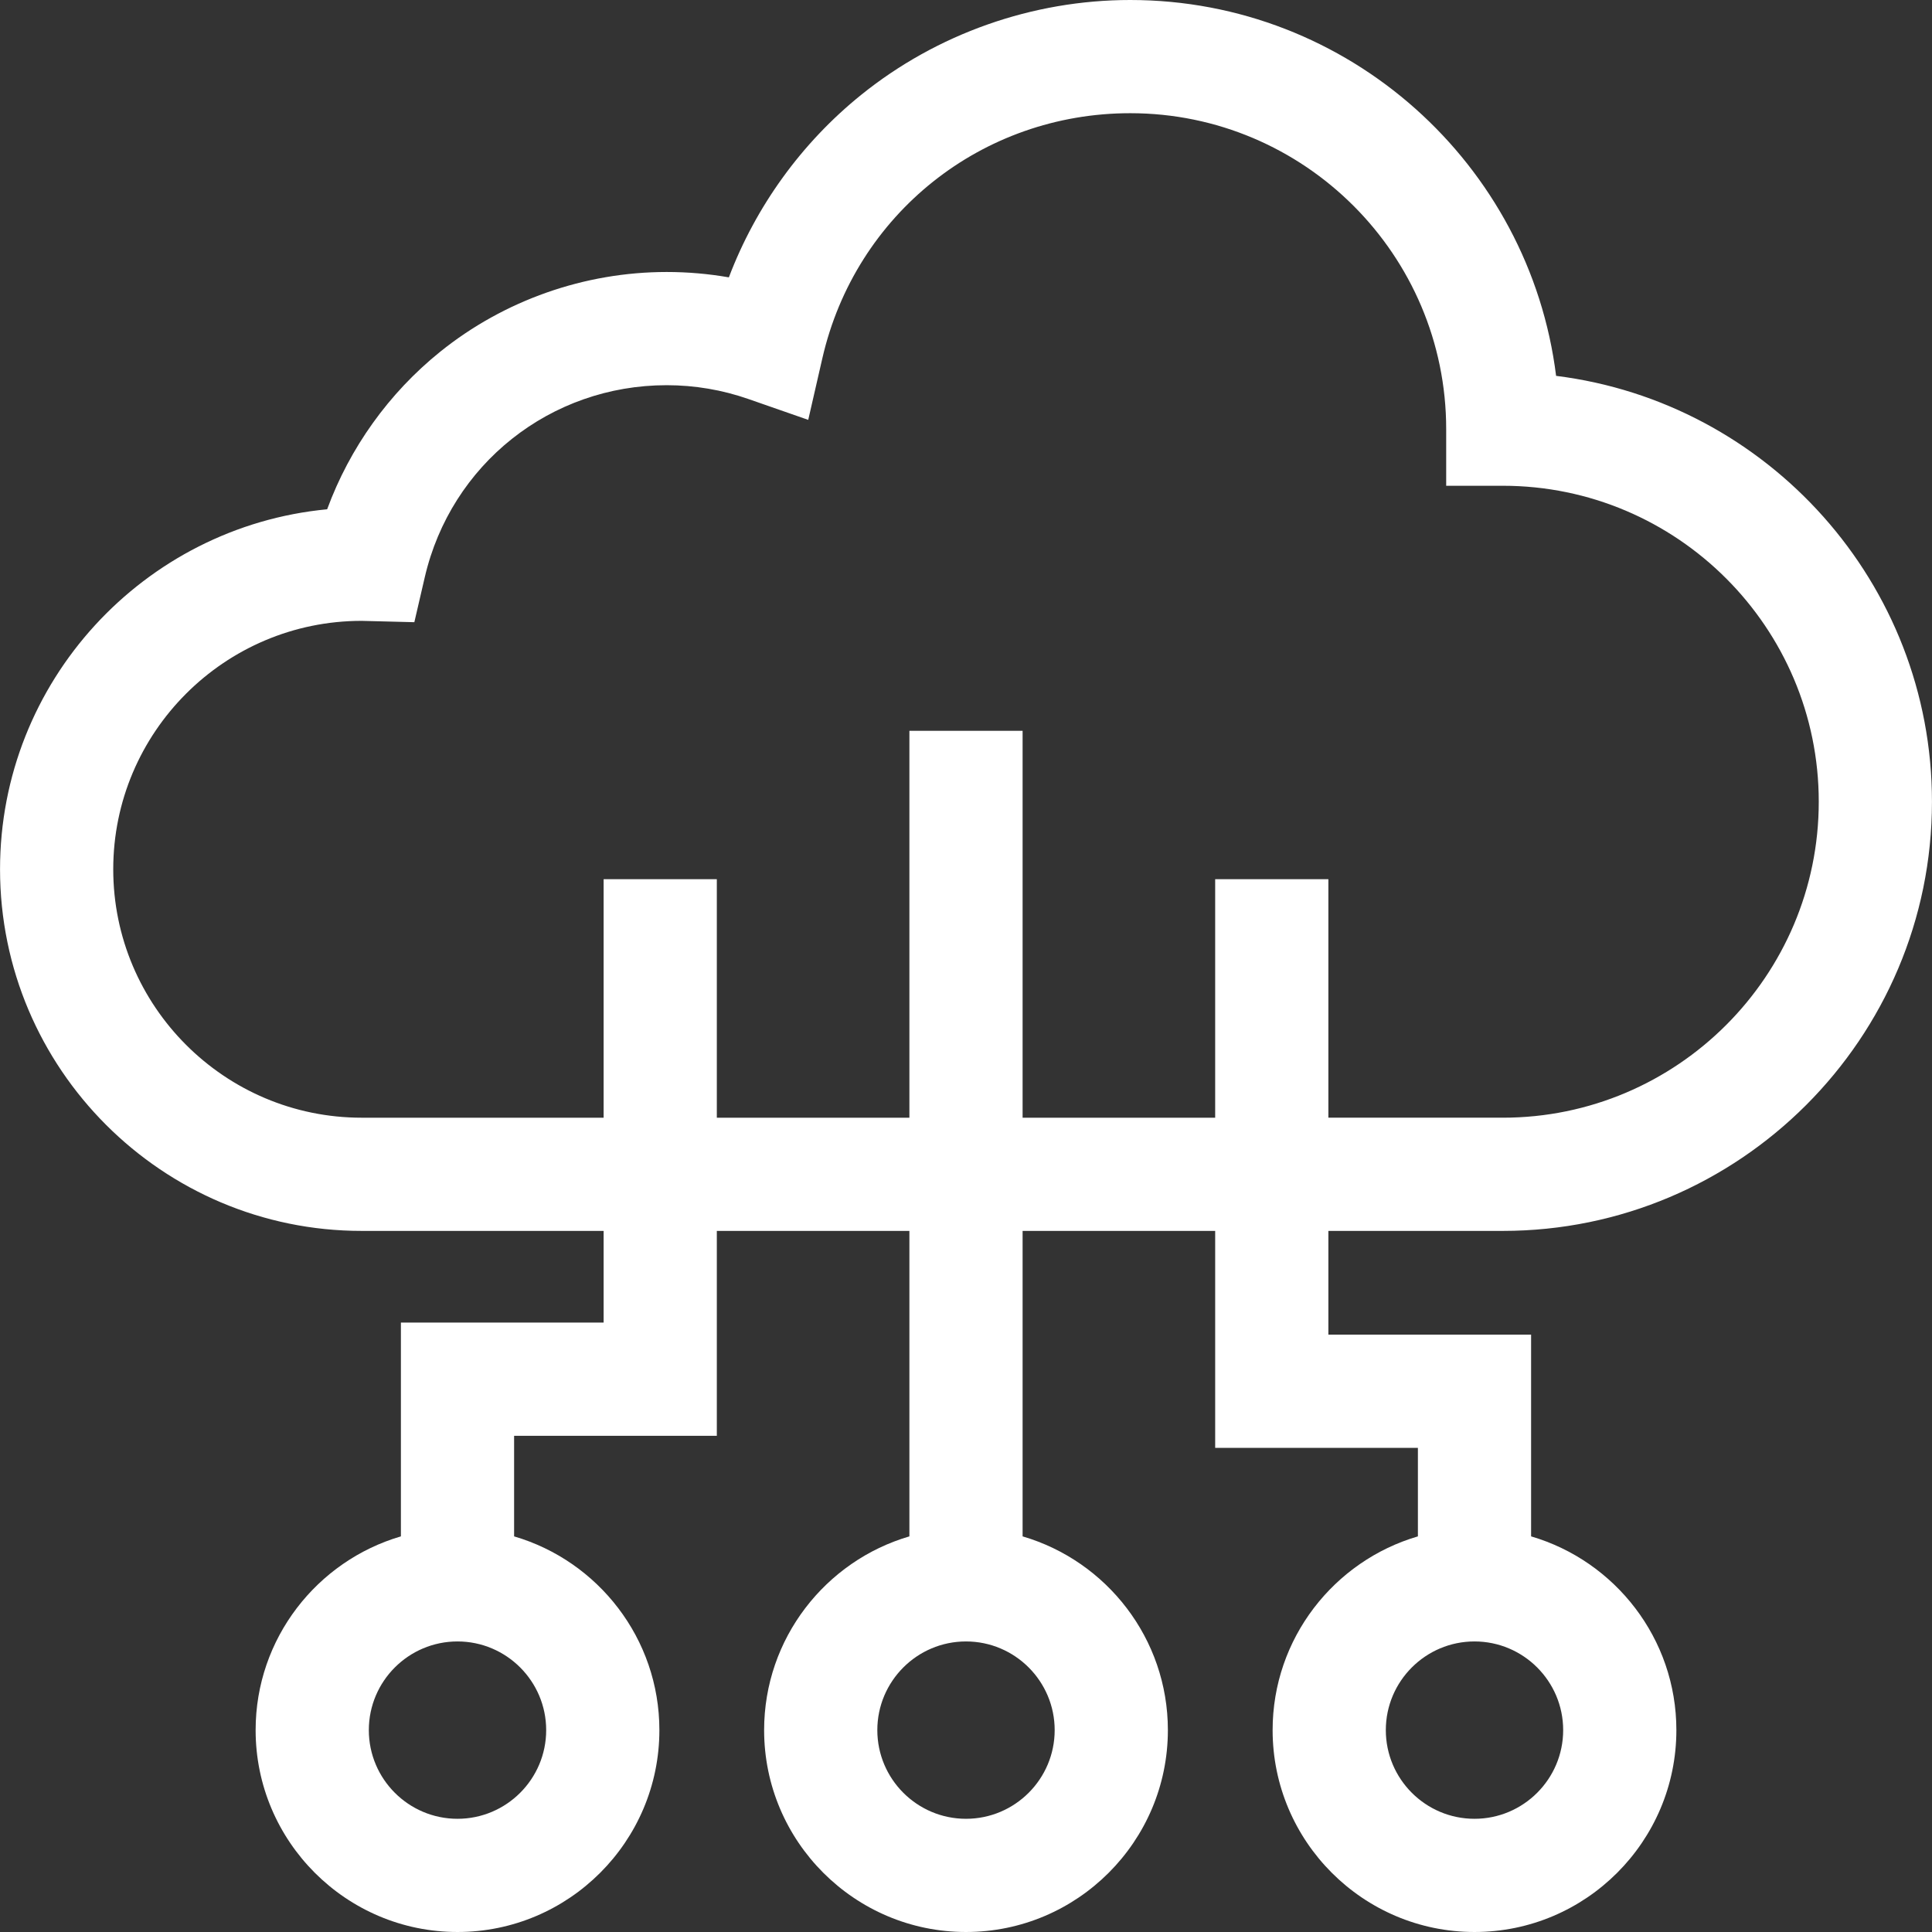
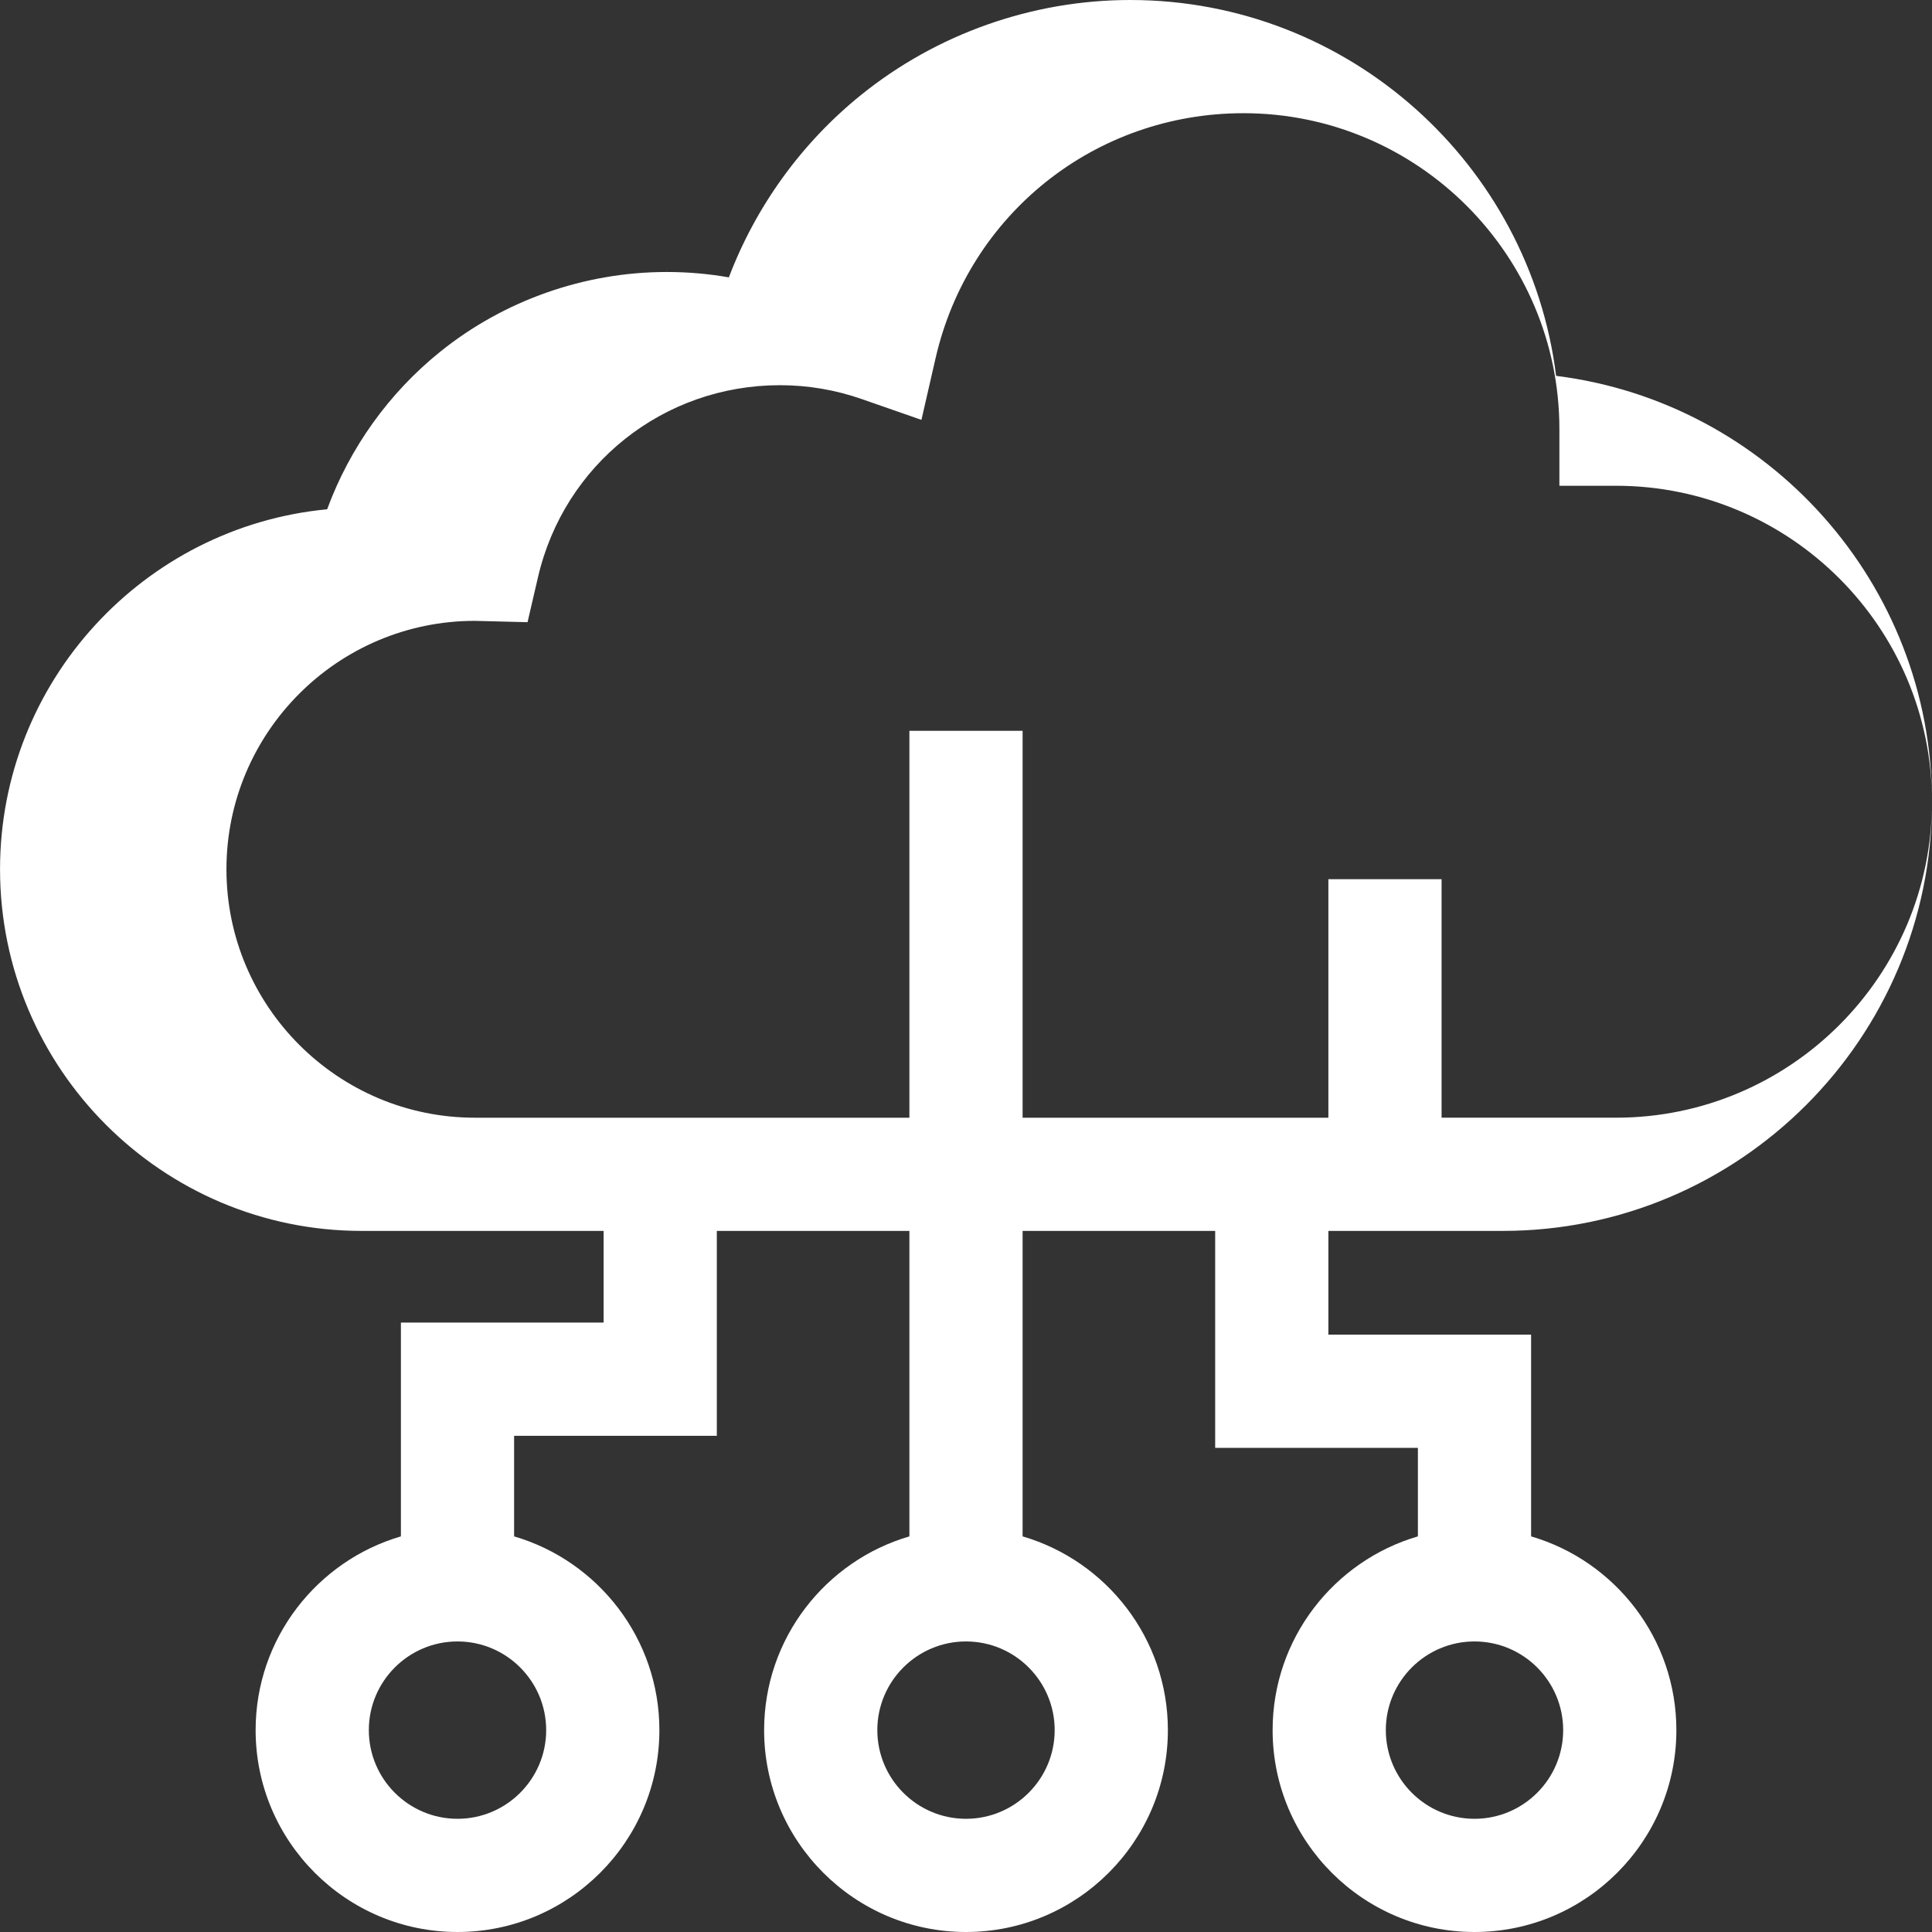
<svg xmlns="http://www.w3.org/2000/svg" id="Capa_1" fill="#fff" enable-background="new 0 0 512 512" height="512" viewBox="0 0 512 512" width="512">
  <rect x="0" y="0" width="512" height="512" fill="#333333" stroke="none" />
-   <path d="m398.256 326.203c62.714 0 113.735-51.021 113.735-113.733 0-57.929-43.539-105.883-99.608-112.862-6.98-56.07-54.932-99.608-112.861-99.608-25.895 0-51.234 8.94-71.349 25.174-15.777 12.733-27.885 29.538-35.018 48.329-5.425-.947-10.931-1.423-16.476-1.423-21.777 0-43.097 7.507-60.03 21.139-13.6 10.948-23.979 25.492-29.952 41.746-48.571 4.618-86.688 45.642-86.688 95.402 0 52.844 42.991 95.836 95.835 95.836h64.122v24.297h-53.723v56.656c-22.219 6.503-38.5 27.052-38.5 51.344 0 29.5 24 53.5 53.5 53.5s53.5-24 53.5-53.5c0-24.292-16.281-44.841-38.5-51.344v-26.656h53.723v-54.297h51.034v80.953c-22.219 6.503-38.5 27.052-38.5 51.344 0 29.5 24 53.5 53.5 53.5s53.5-24 53.5-53.5c0-24.292-16.281-44.841-38.5-51.344v-80.953h51.034v57.492h53.723v23.461c-22.219 6.503-38.5 27.052-38.5 51.344 0 29.5 24 53.5 53.5 53.5s53.5-24 53.5-53.5c0-24.292-16.281-44.841-38.5-51.344v-53.461h-53.723v-27.492zm-253.513 132.297c0 12.958-10.542 23.5-23.5 23.5s-23.5-10.542-23.5-23.5 10.542-23.5 23.5-23.5 23.5 10.543 23.5 23.5zm134.757 0c0 12.958-10.542 23.5-23.5 23.5s-23.5-10.542-23.5-23.5 10.542-23.5 23.5-23.5 23.5 10.543 23.5 23.5zm134.757 0c0 12.958-10.542 23.5-23.5 23.5s-23.5-10.542-23.5-23.5 10.542-23.5 23.5-23.5 23.5 10.543 23.5 23.5zm-143.257-162.297v-102.536h-30v102.537h-51.034v-63.204h-30v63.204h-64.122c-36.302 0-65.835-29.534-65.835-65.836s29.533-65.835 65.835-65.835c.298 0 .593.013.888.023l13.073.332 2.763-11.912c6.951-29.966 33.315-50.895 64.113-50.895 7.4 0 14.699 1.236 21.693 3.675l15.816 5.514 3.743-16.326c8.764-38.238 42.316-64.944 81.589-64.944 46.171 0 83.733 37.563 83.733 83.734v15h15c46.172 0 83.735 37.563 83.735 83.735 0 46.171-37.563 83.733-83.735 83.733h-46.222v-63.202h-30v63.203z" />
+   <path d="m398.256 326.203c62.714 0 113.735-51.021 113.735-113.733 0-57.929-43.539-105.883-99.608-112.862-6.98-56.07-54.932-99.608-112.861-99.608-25.895 0-51.234 8.94-71.349 25.174-15.777 12.733-27.885 29.538-35.018 48.329-5.425-.947-10.931-1.423-16.476-1.423-21.777 0-43.097 7.507-60.03 21.139-13.6 10.948-23.979 25.492-29.952 41.746-48.571 4.618-86.688 45.642-86.688 95.402 0 52.844 42.991 95.836 95.835 95.836h64.122v24.297h-53.723v56.656c-22.219 6.503-38.5 27.052-38.5 51.344 0 29.5 24 53.5 53.5 53.5s53.5-24 53.5-53.5c0-24.292-16.281-44.841-38.5-51.344v-26.656h53.723v-54.297h51.034v80.953c-22.219 6.503-38.5 27.052-38.5 51.344 0 29.5 24 53.5 53.5 53.5s53.5-24 53.5-53.5c0-24.292-16.281-44.841-38.5-51.344v-80.953h51.034v57.492h53.723v23.461c-22.219 6.503-38.5 27.052-38.5 51.344 0 29.5 24 53.5 53.5 53.5s53.5-24 53.5-53.5c0-24.292-16.281-44.841-38.5-51.344v-53.461h-53.723v-27.492zm-253.513 132.297c0 12.958-10.542 23.5-23.5 23.5s-23.5-10.542-23.5-23.5 10.542-23.5 23.5-23.5 23.5 10.543 23.5 23.5zm134.757 0c0 12.958-10.542 23.5-23.5 23.5s-23.5-10.542-23.5-23.5 10.542-23.5 23.5-23.5 23.5 10.543 23.5 23.5zm134.757 0c0 12.958-10.542 23.5-23.5 23.5s-23.5-10.542-23.5-23.5 10.542-23.5 23.5-23.5 23.5 10.543 23.5 23.5zm-143.257-162.297v-102.536h-30v102.537h-51.034v-63.204v63.204h-64.122c-36.302 0-65.835-29.534-65.835-65.836s29.533-65.835 65.835-65.835c.298 0 .593.013.888.023l13.073.332 2.763-11.912c6.951-29.966 33.315-50.895 64.113-50.895 7.4 0 14.699 1.236 21.693 3.675l15.816 5.514 3.743-16.326c8.764-38.238 42.316-64.944 81.589-64.944 46.171 0 83.733 37.563 83.733 83.734v15h15c46.172 0 83.735 37.563 83.735 83.735 0 46.171-37.563 83.733-83.735 83.733h-46.222v-63.202h-30v63.203z" />
</svg>